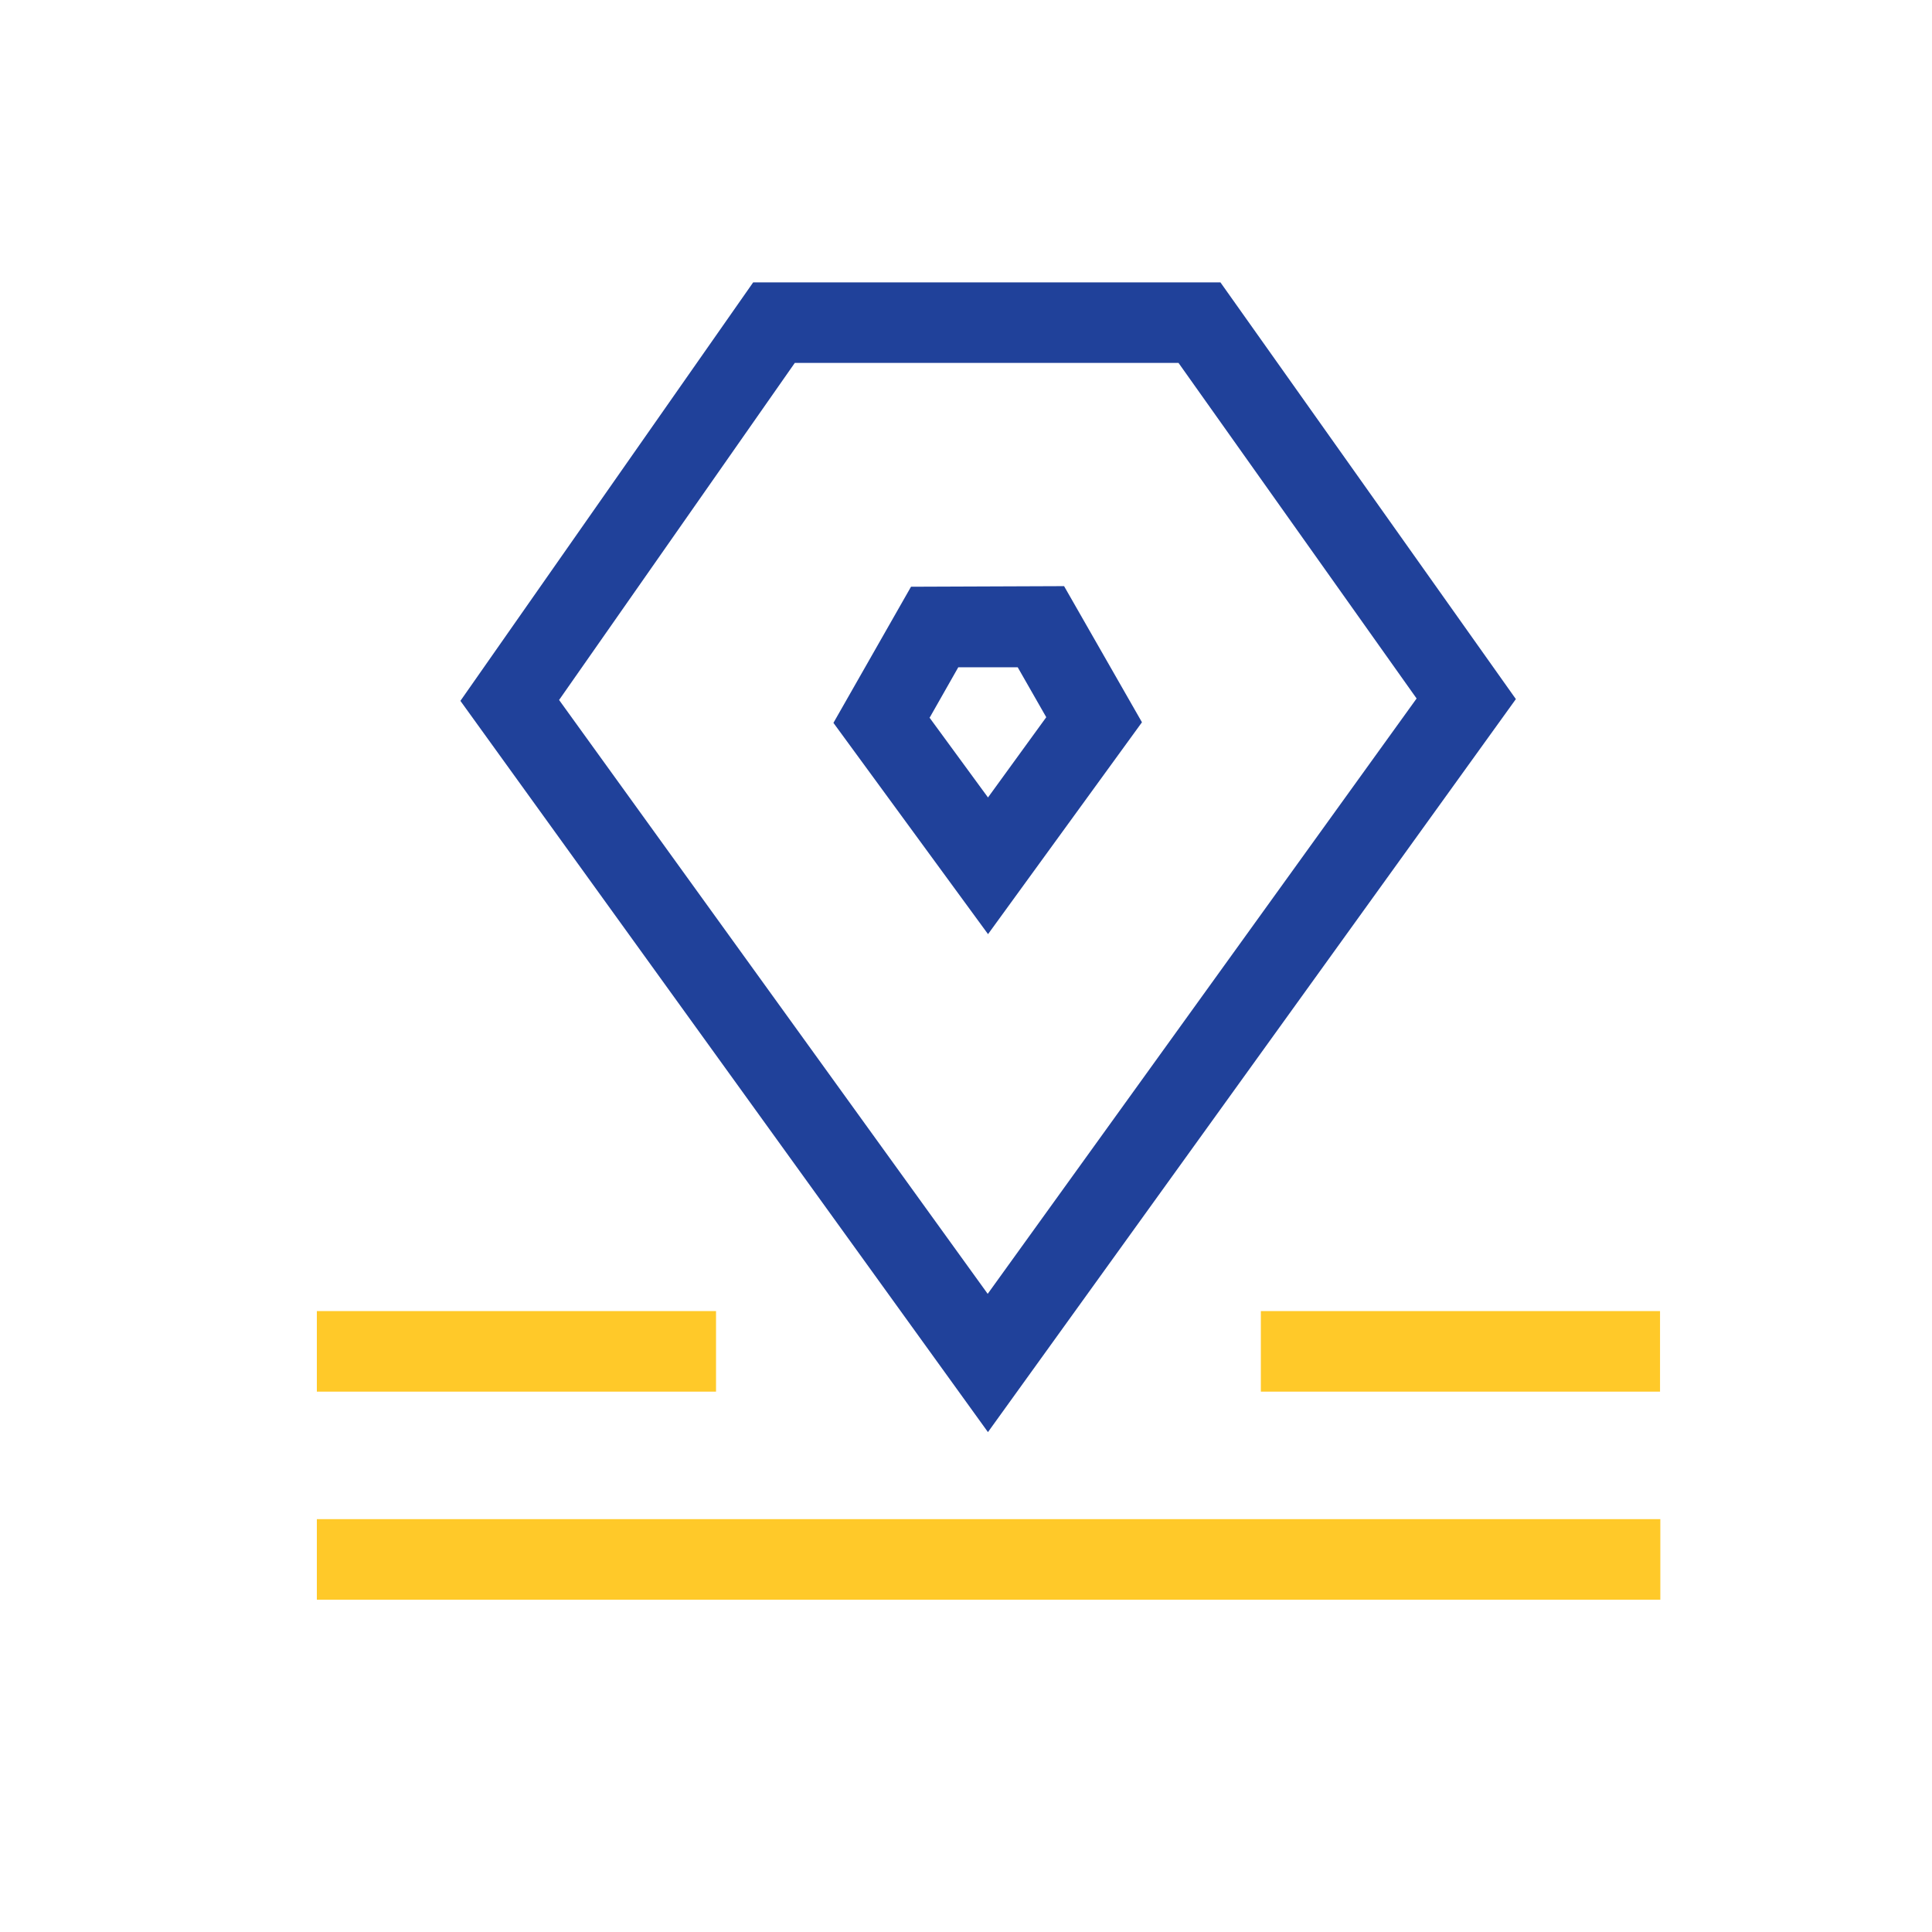
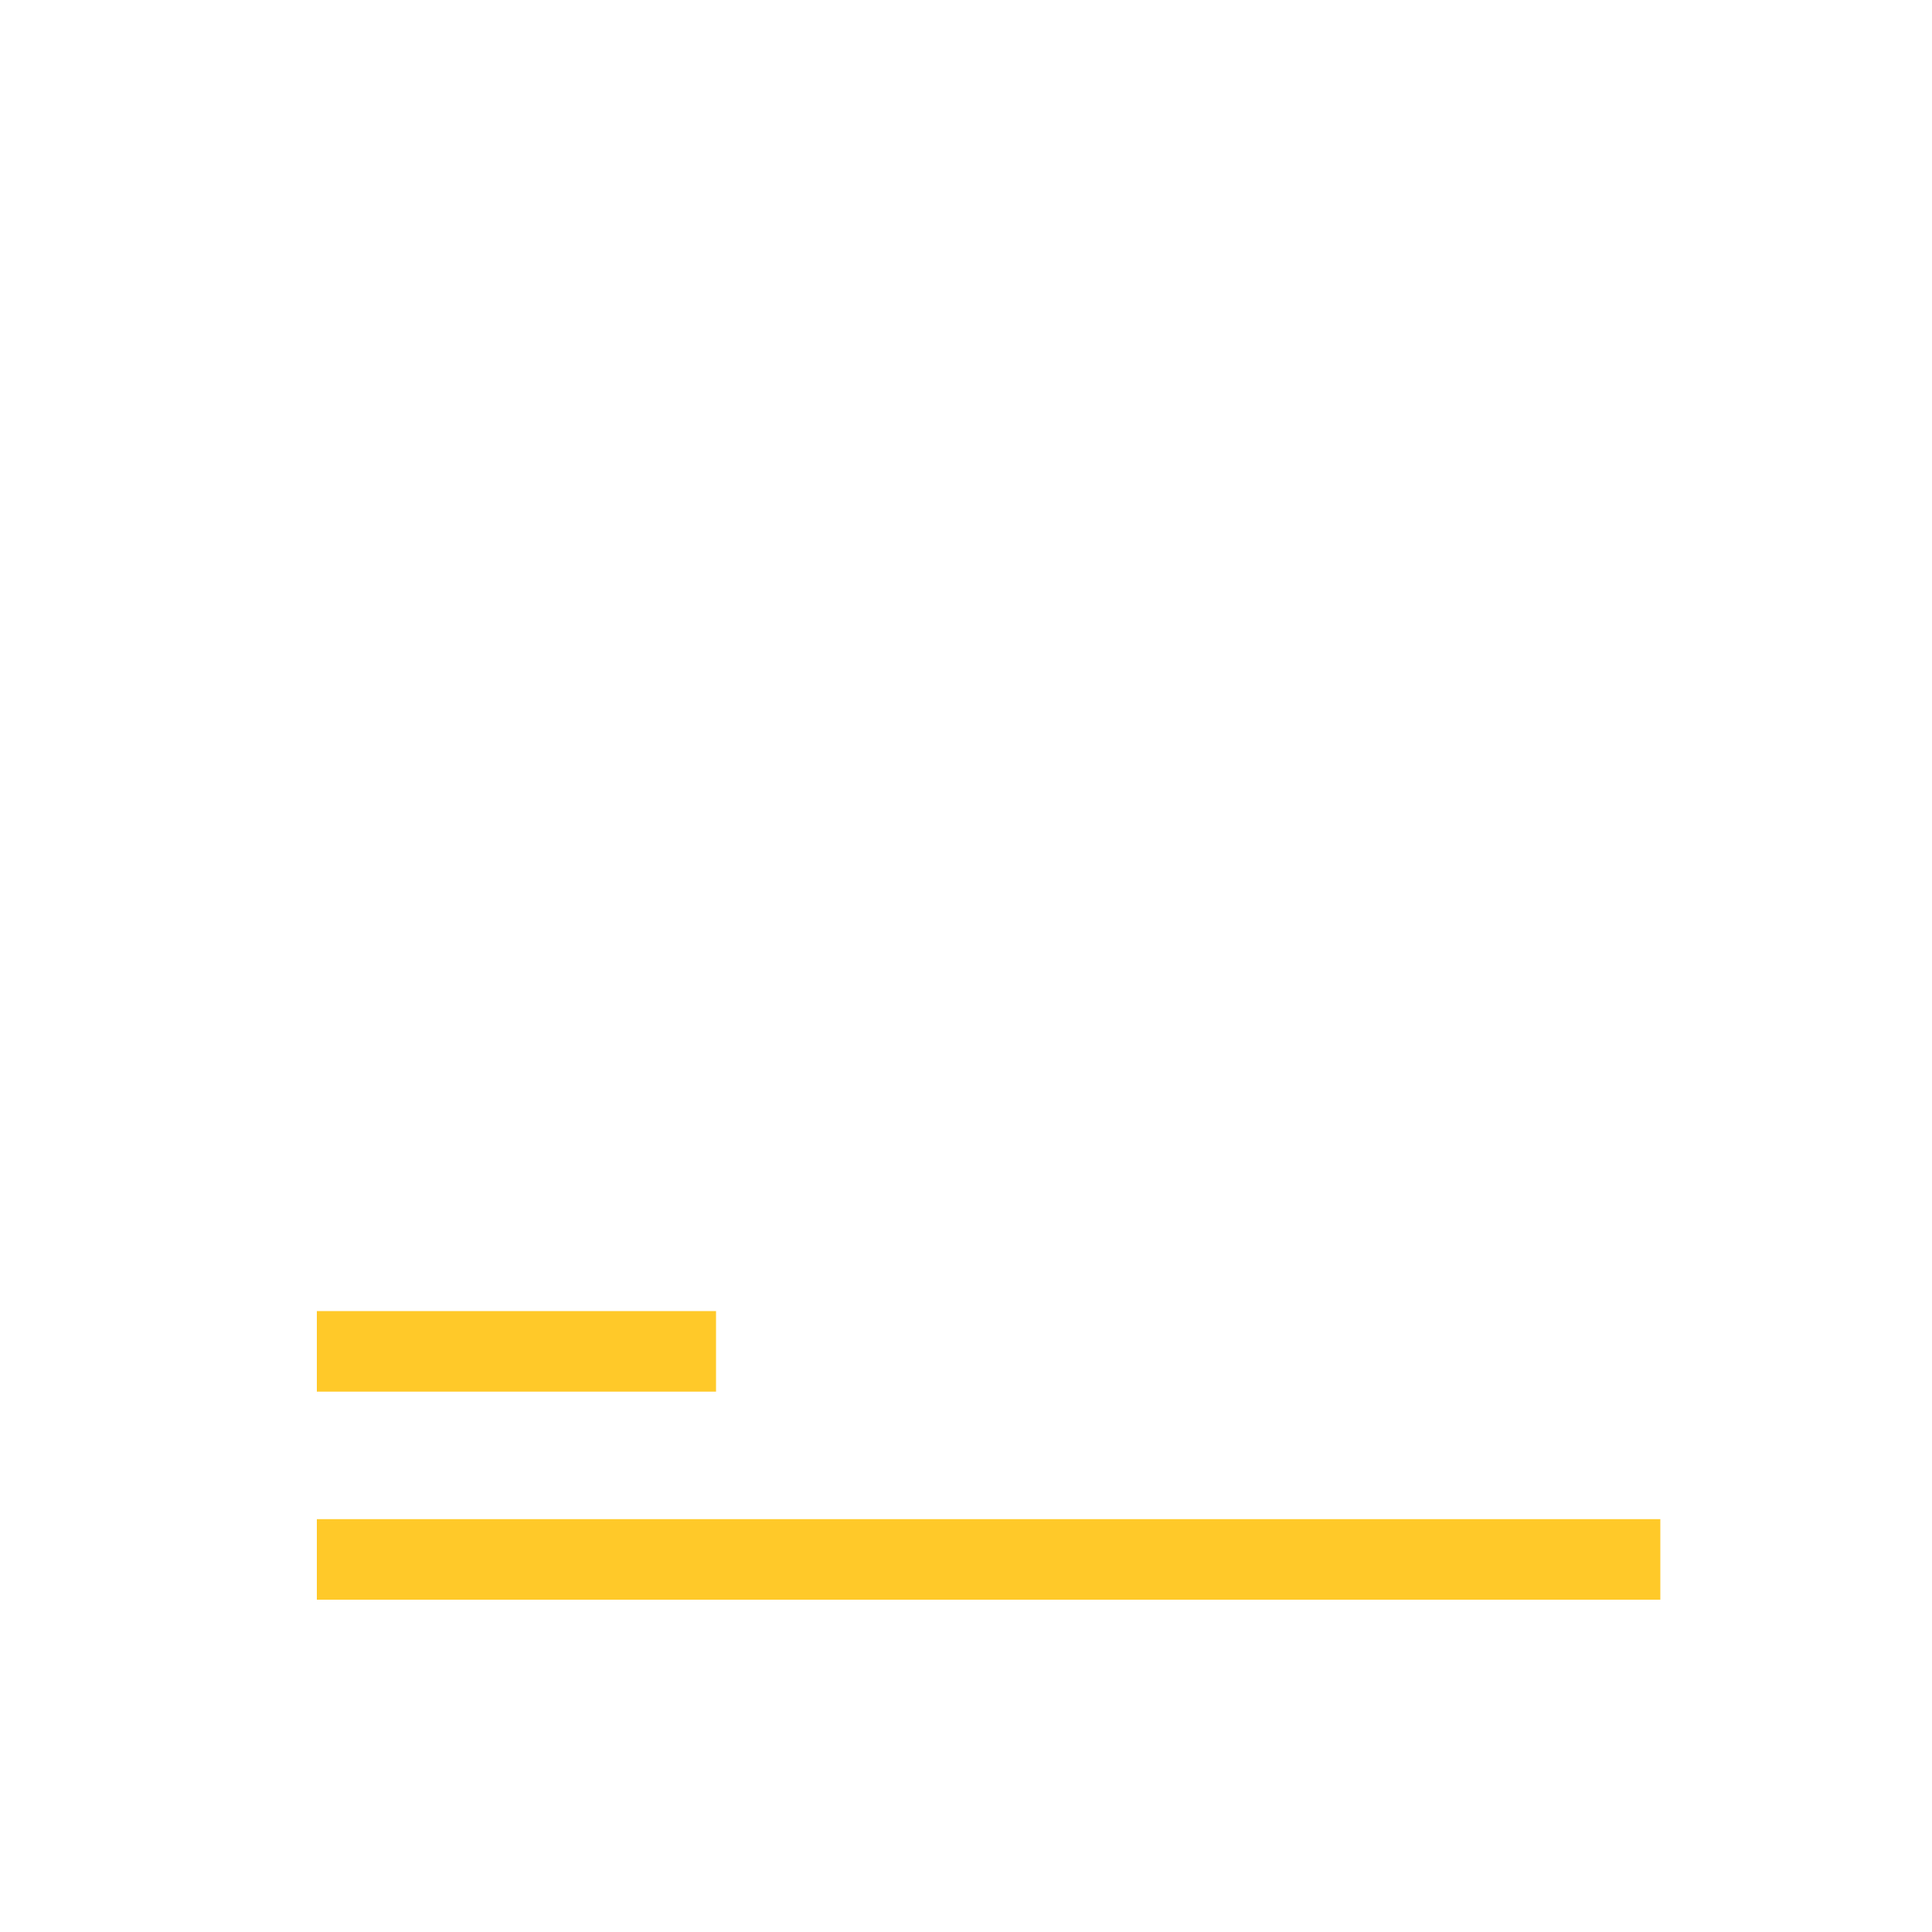
<svg xmlns="http://www.w3.org/2000/svg" width="65" height="65" viewBox="0 0 65 65" fill="none">
-   <path d="M33.23 48.17L15.49 23.58L25.34 9.5H41.06L51 23.52L33.24 48.18L33.23 48.17ZM18.81 23.55L33.23 43.53L47.66 23.5L39.65 12.21H26.74L18.81 23.55Z" fill="#20419A" />
-   <path d="M33.25 31.44L28.04 24.32L30.65 19.74L35.8 19.72L38.42 24.3L33.24 31.43L33.25 31.44ZM31.27 24.14L33.24 26.83L35.2 24.13L34.24 22.45H32.24L31.28 24.14H31.27Z" fill="#20419A" />
-   <path d="M55.85 44.11H42.42V46.82H55.85V44.11Z" fill="#FFC929" />
  <path d="M24.09 44.11H10.66V46.82H24.09V44.11Z" fill="#FFC929" />
  <path d="M55.86 51.11H10.66V53.82H55.86V51.11Z" fill="#FFC929" />
</svg>